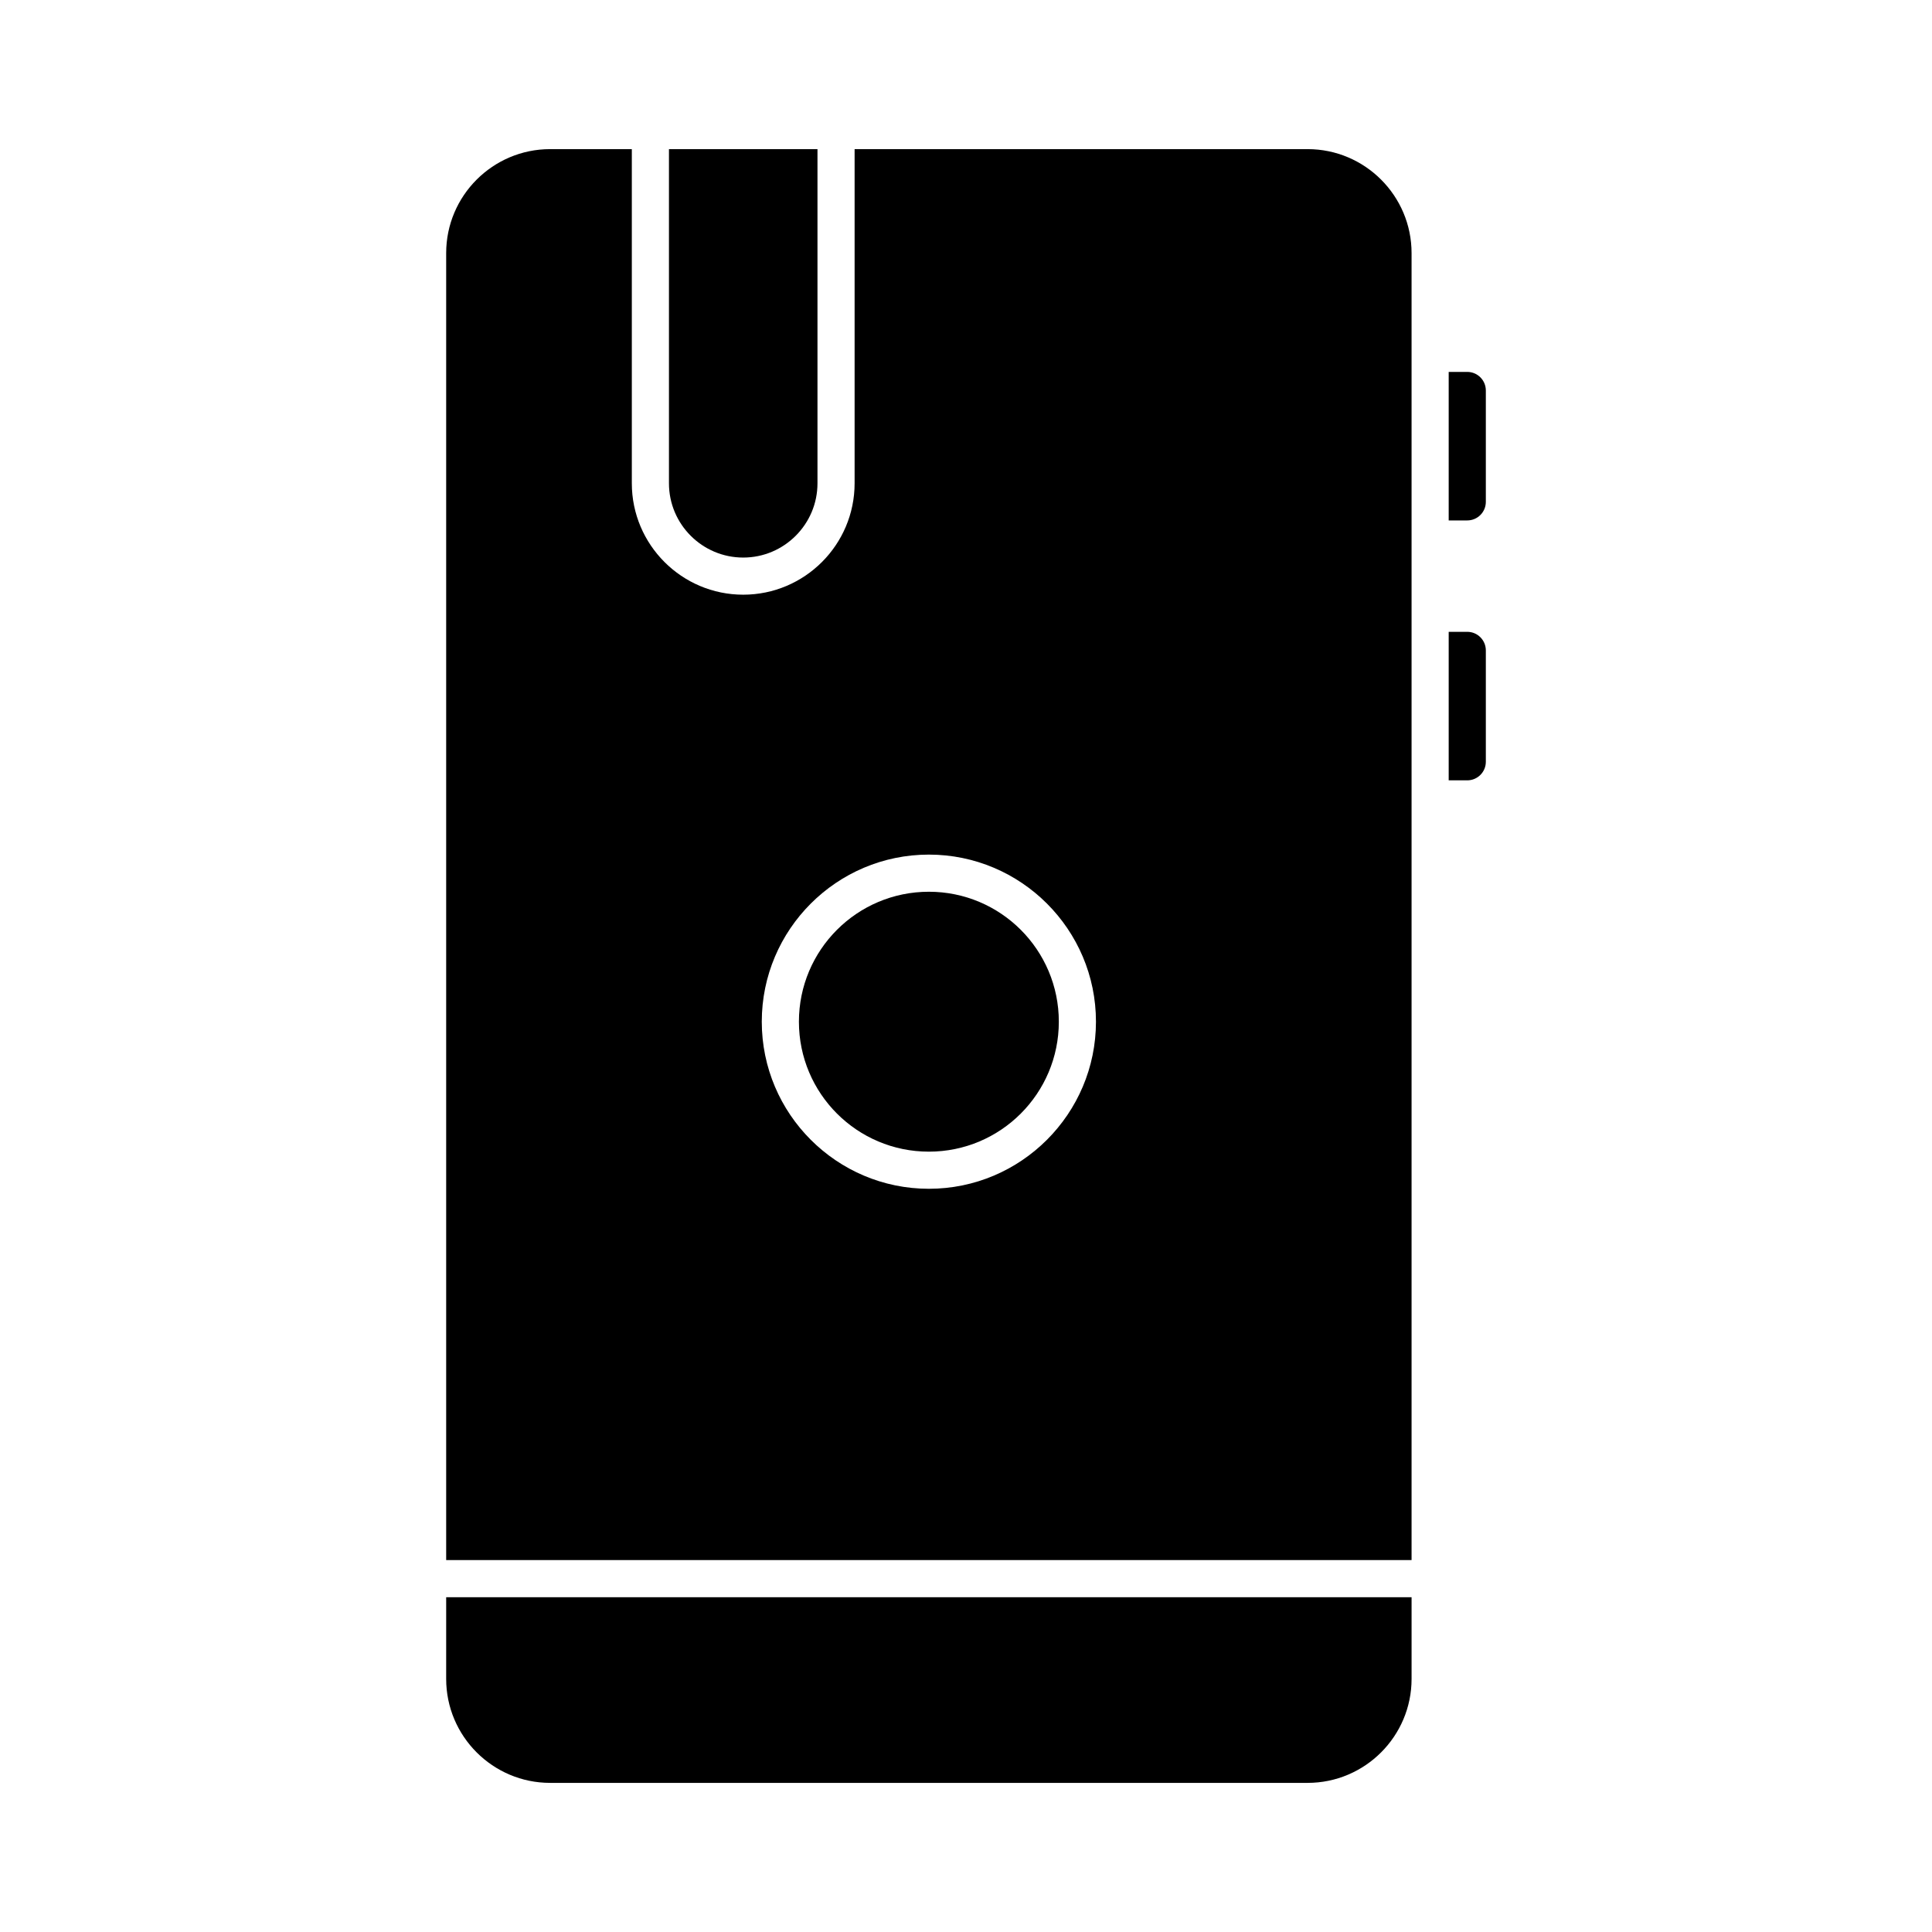
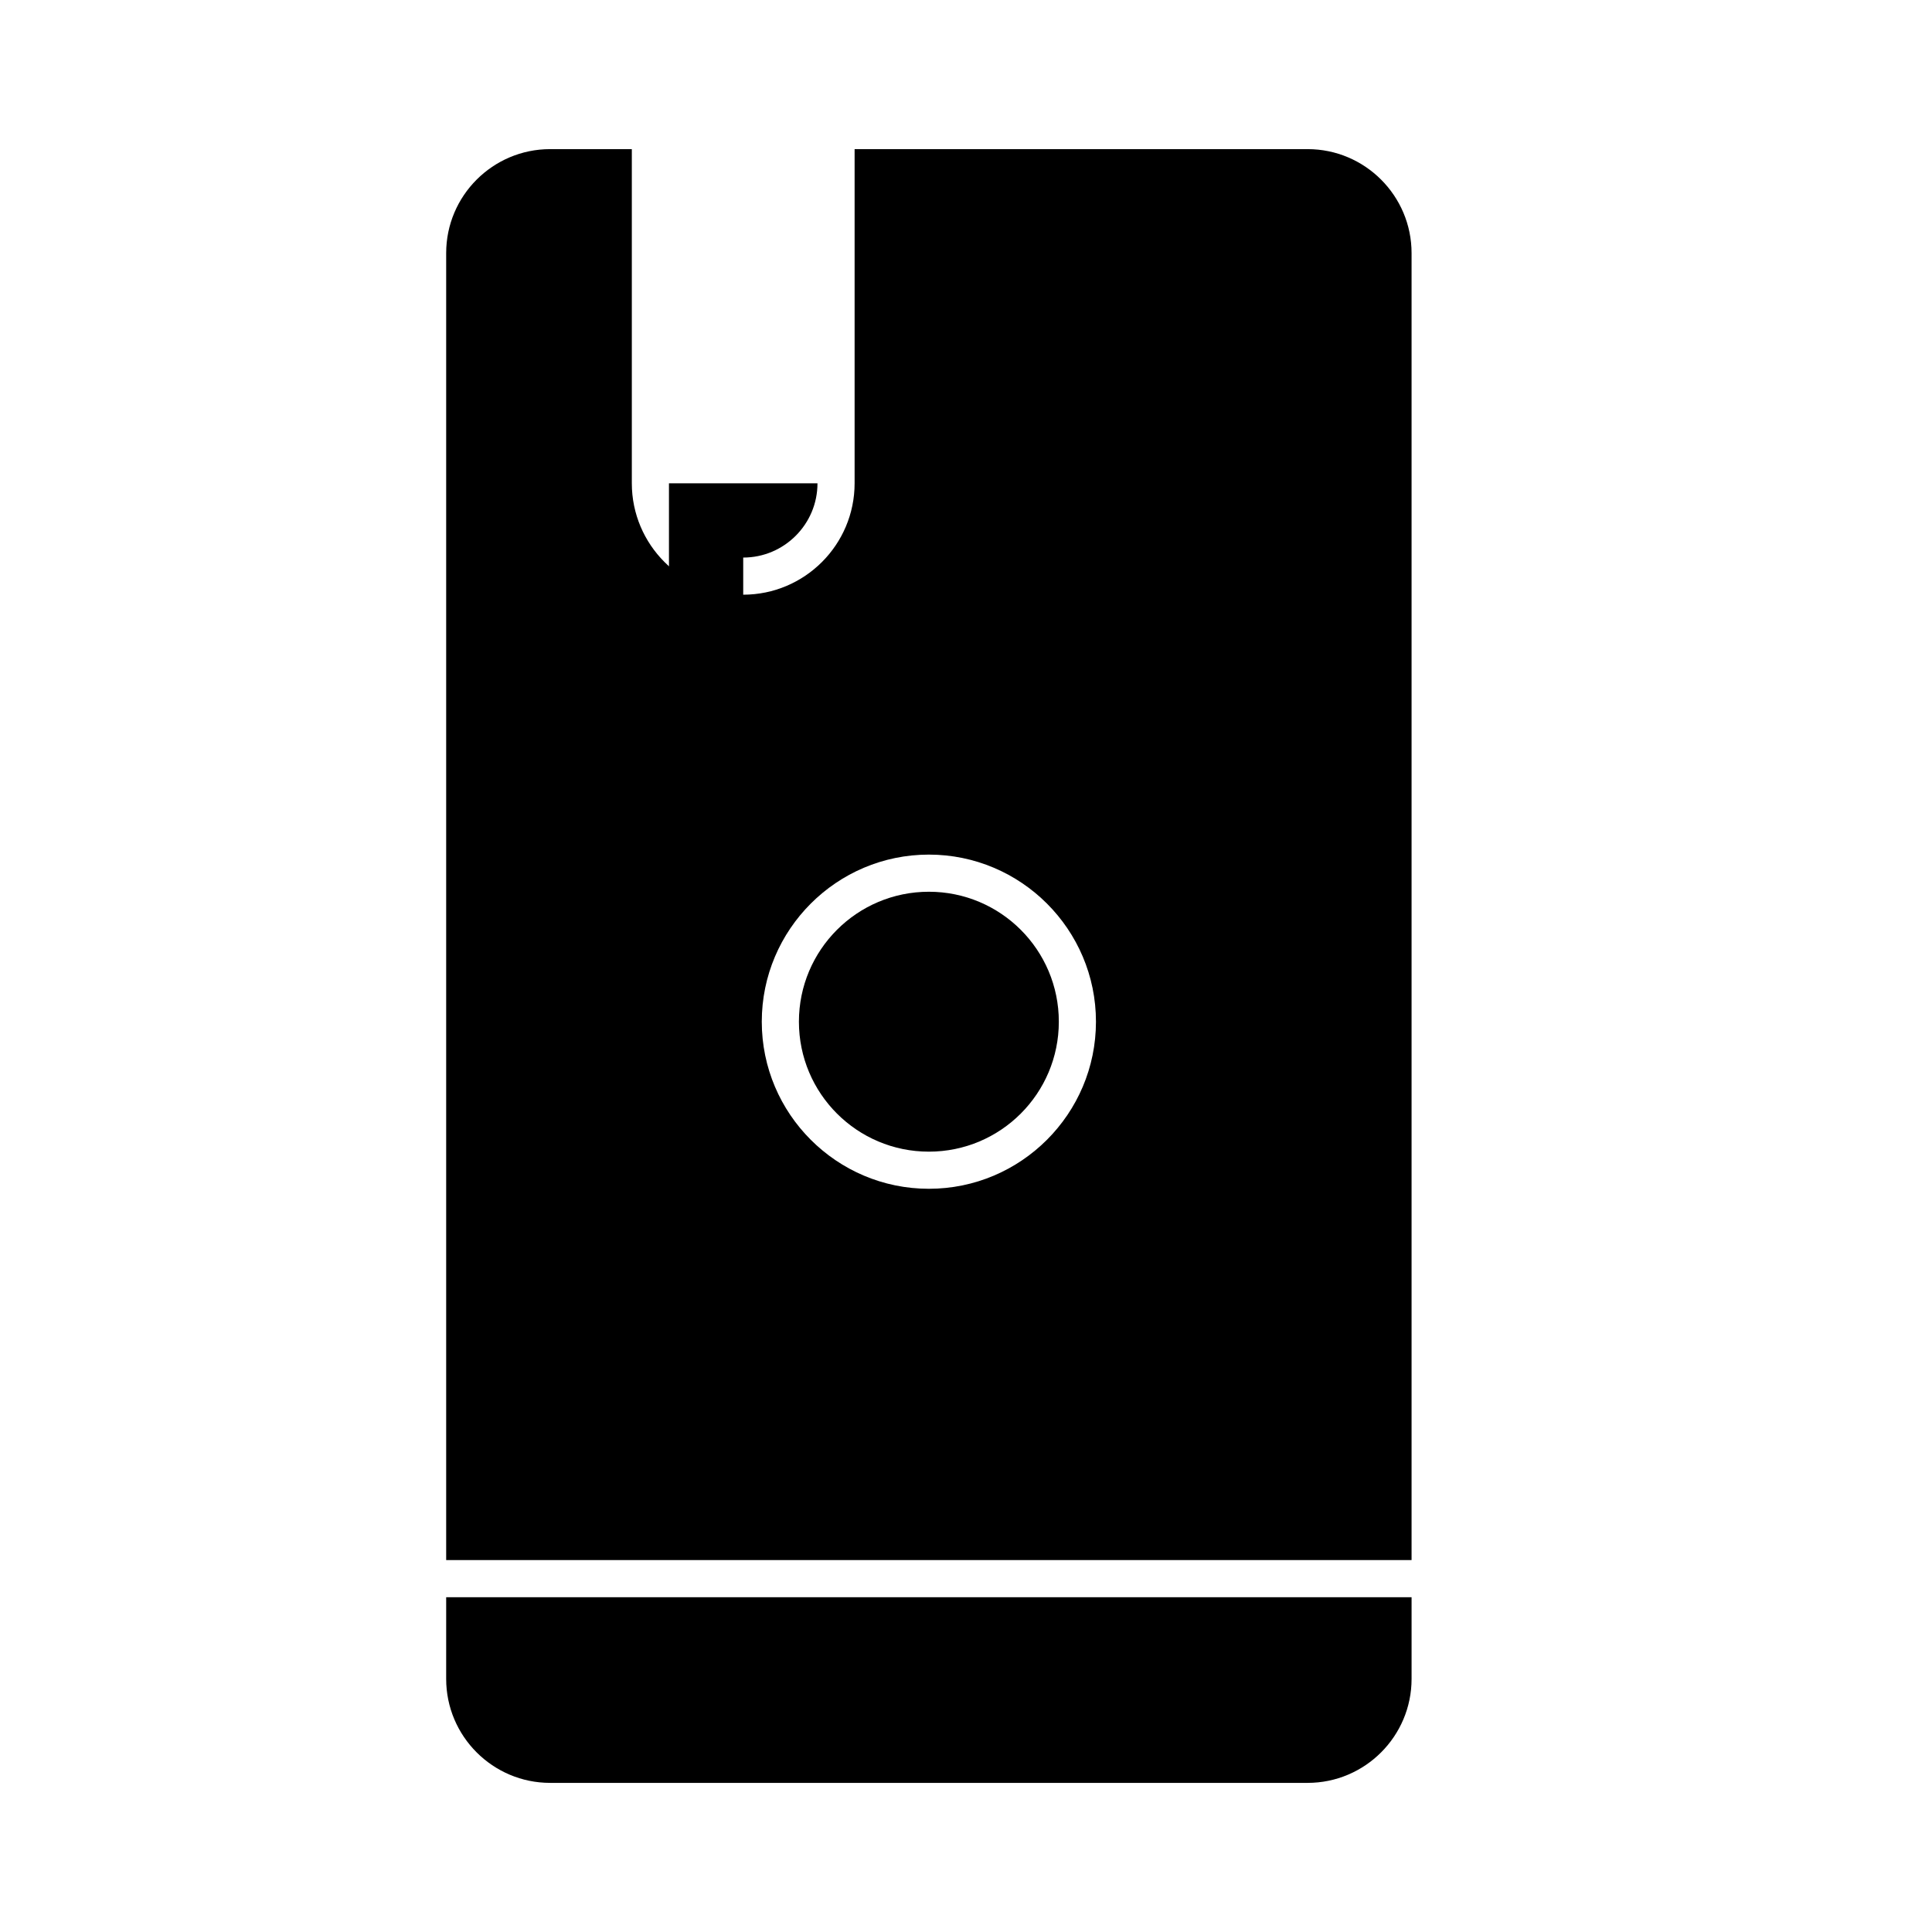
<svg xmlns="http://www.w3.org/2000/svg" fill="#000000" width="800px" height="800px" version="1.1" viewBox="144 144 512 512">
  <g>
    <path d="m262.24 588.93c0 15.191 12.359 27.551 27.551 27.551h200.74c15.191 0 27.551-12.359 27.551-27.551v-21.648h-255.84z" />
    <path d="m424.6 414.76c0 19.023-15.418 34.441-34.438 34.441-19.023 0-34.441-15.418-34.441-34.441 0-19.02 15.418-34.438 34.441-34.438 19.02 0 34.438 15.418 34.438 34.438" />
-     <path d="m340.96 291.76c10.852 0 19.68-8.828 19.68-19.68v-88.559h-39.359v88.559c0 10.852 8.828 19.68 19.68 19.68z" />
+     <path d="m340.96 291.76c10.852 0 19.68-8.828 19.68-19.68h-39.359v88.559c0 10.852 8.828 19.68 19.68 19.68z" />
    <path d="m490.53 183.52h-120.05v88.559c0 16.277-13.242 29.52-29.52 29.52-16.277 0-29.52-13.242-29.52-29.52v-88.559h-21.648c-15.191 0-27.551 12.359-27.551 27.551v346.37h255.84v-346.37c0-15.191-12.359-27.551-27.551-27.551zm-100.37 275.52c-24.418 0-44.281-19.863-44.281-44.281 0-24.418 19.863-44.281 44.281-44.281 24.418 0 44.281 19.863 44.281 44.281-0.004 24.418-19.867 44.281-44.281 44.281z" />
-     <path d="m532.84 311.44h-4.922v39.359h4.922c2.719 0 4.922-2.203 4.922-4.922v-29.52c-0.004-2.715-2.203-4.918-4.922-4.918z" />
-     <path d="m532.84 242.56h-4.922v39.359h4.922c2.719 0 4.922-2.203 4.922-4.922v-29.52c-0.004-2.715-2.203-4.918-4.922-4.918z" />
  </g>
</svg>